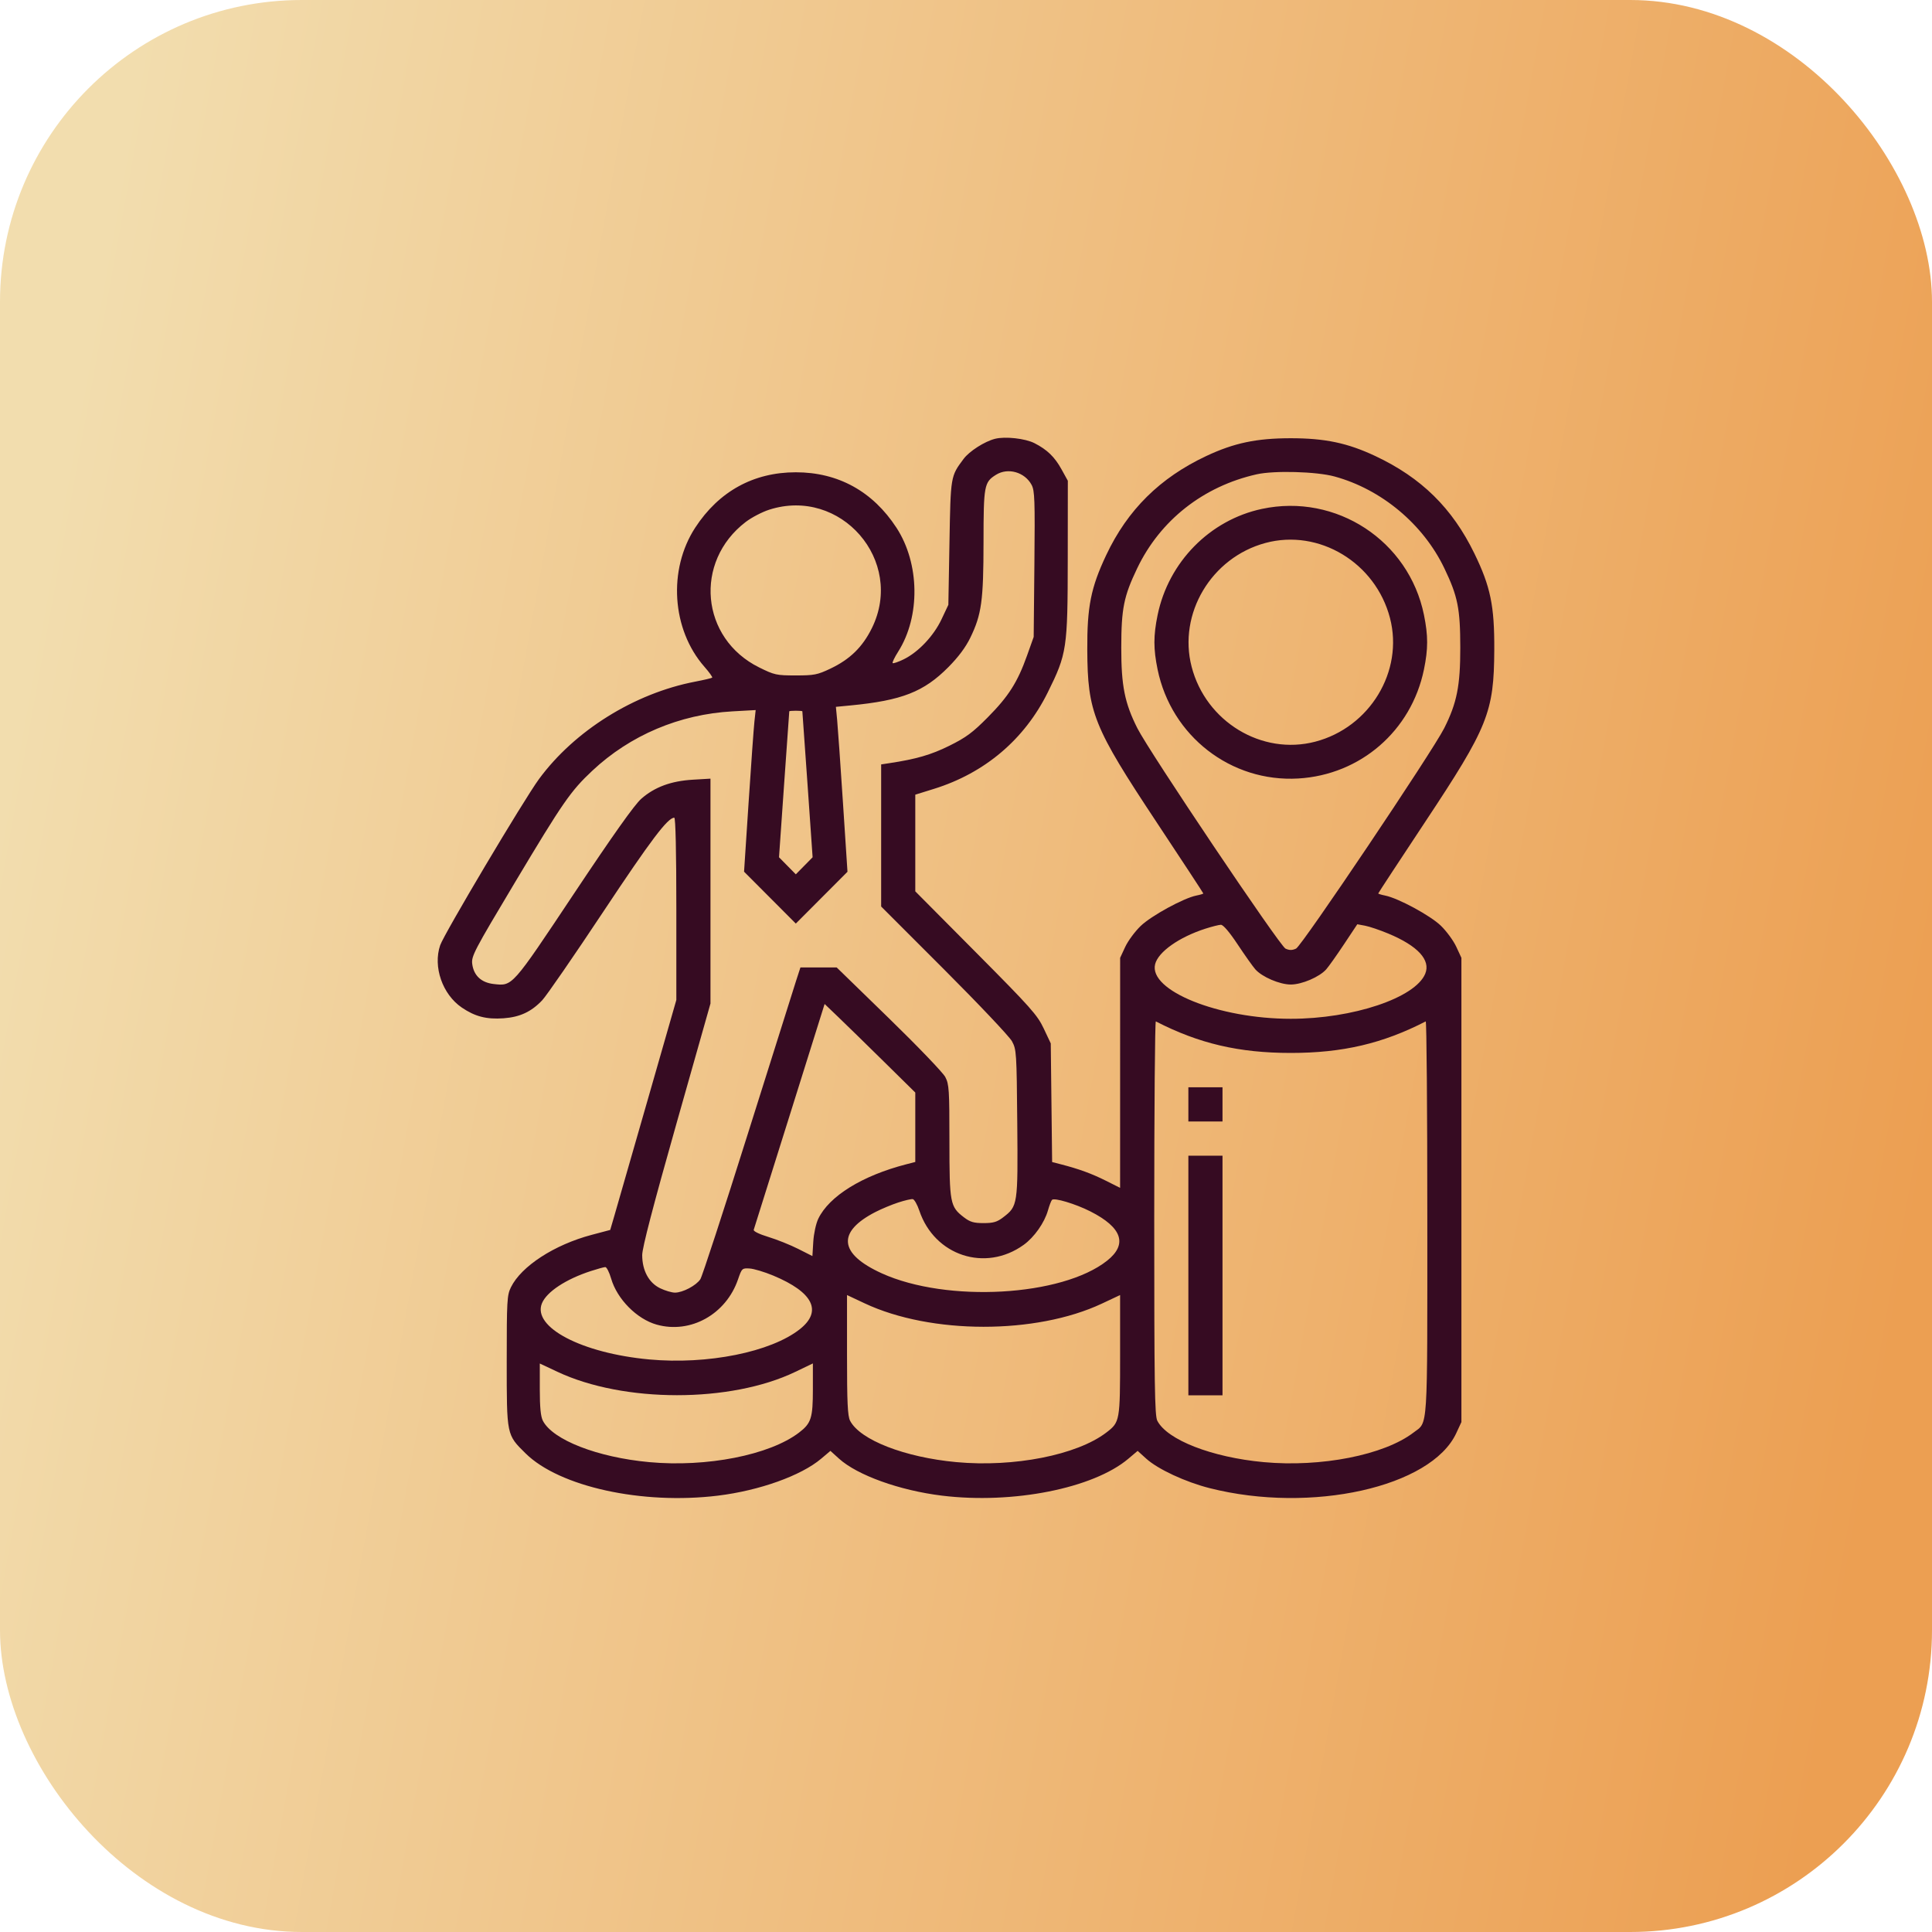
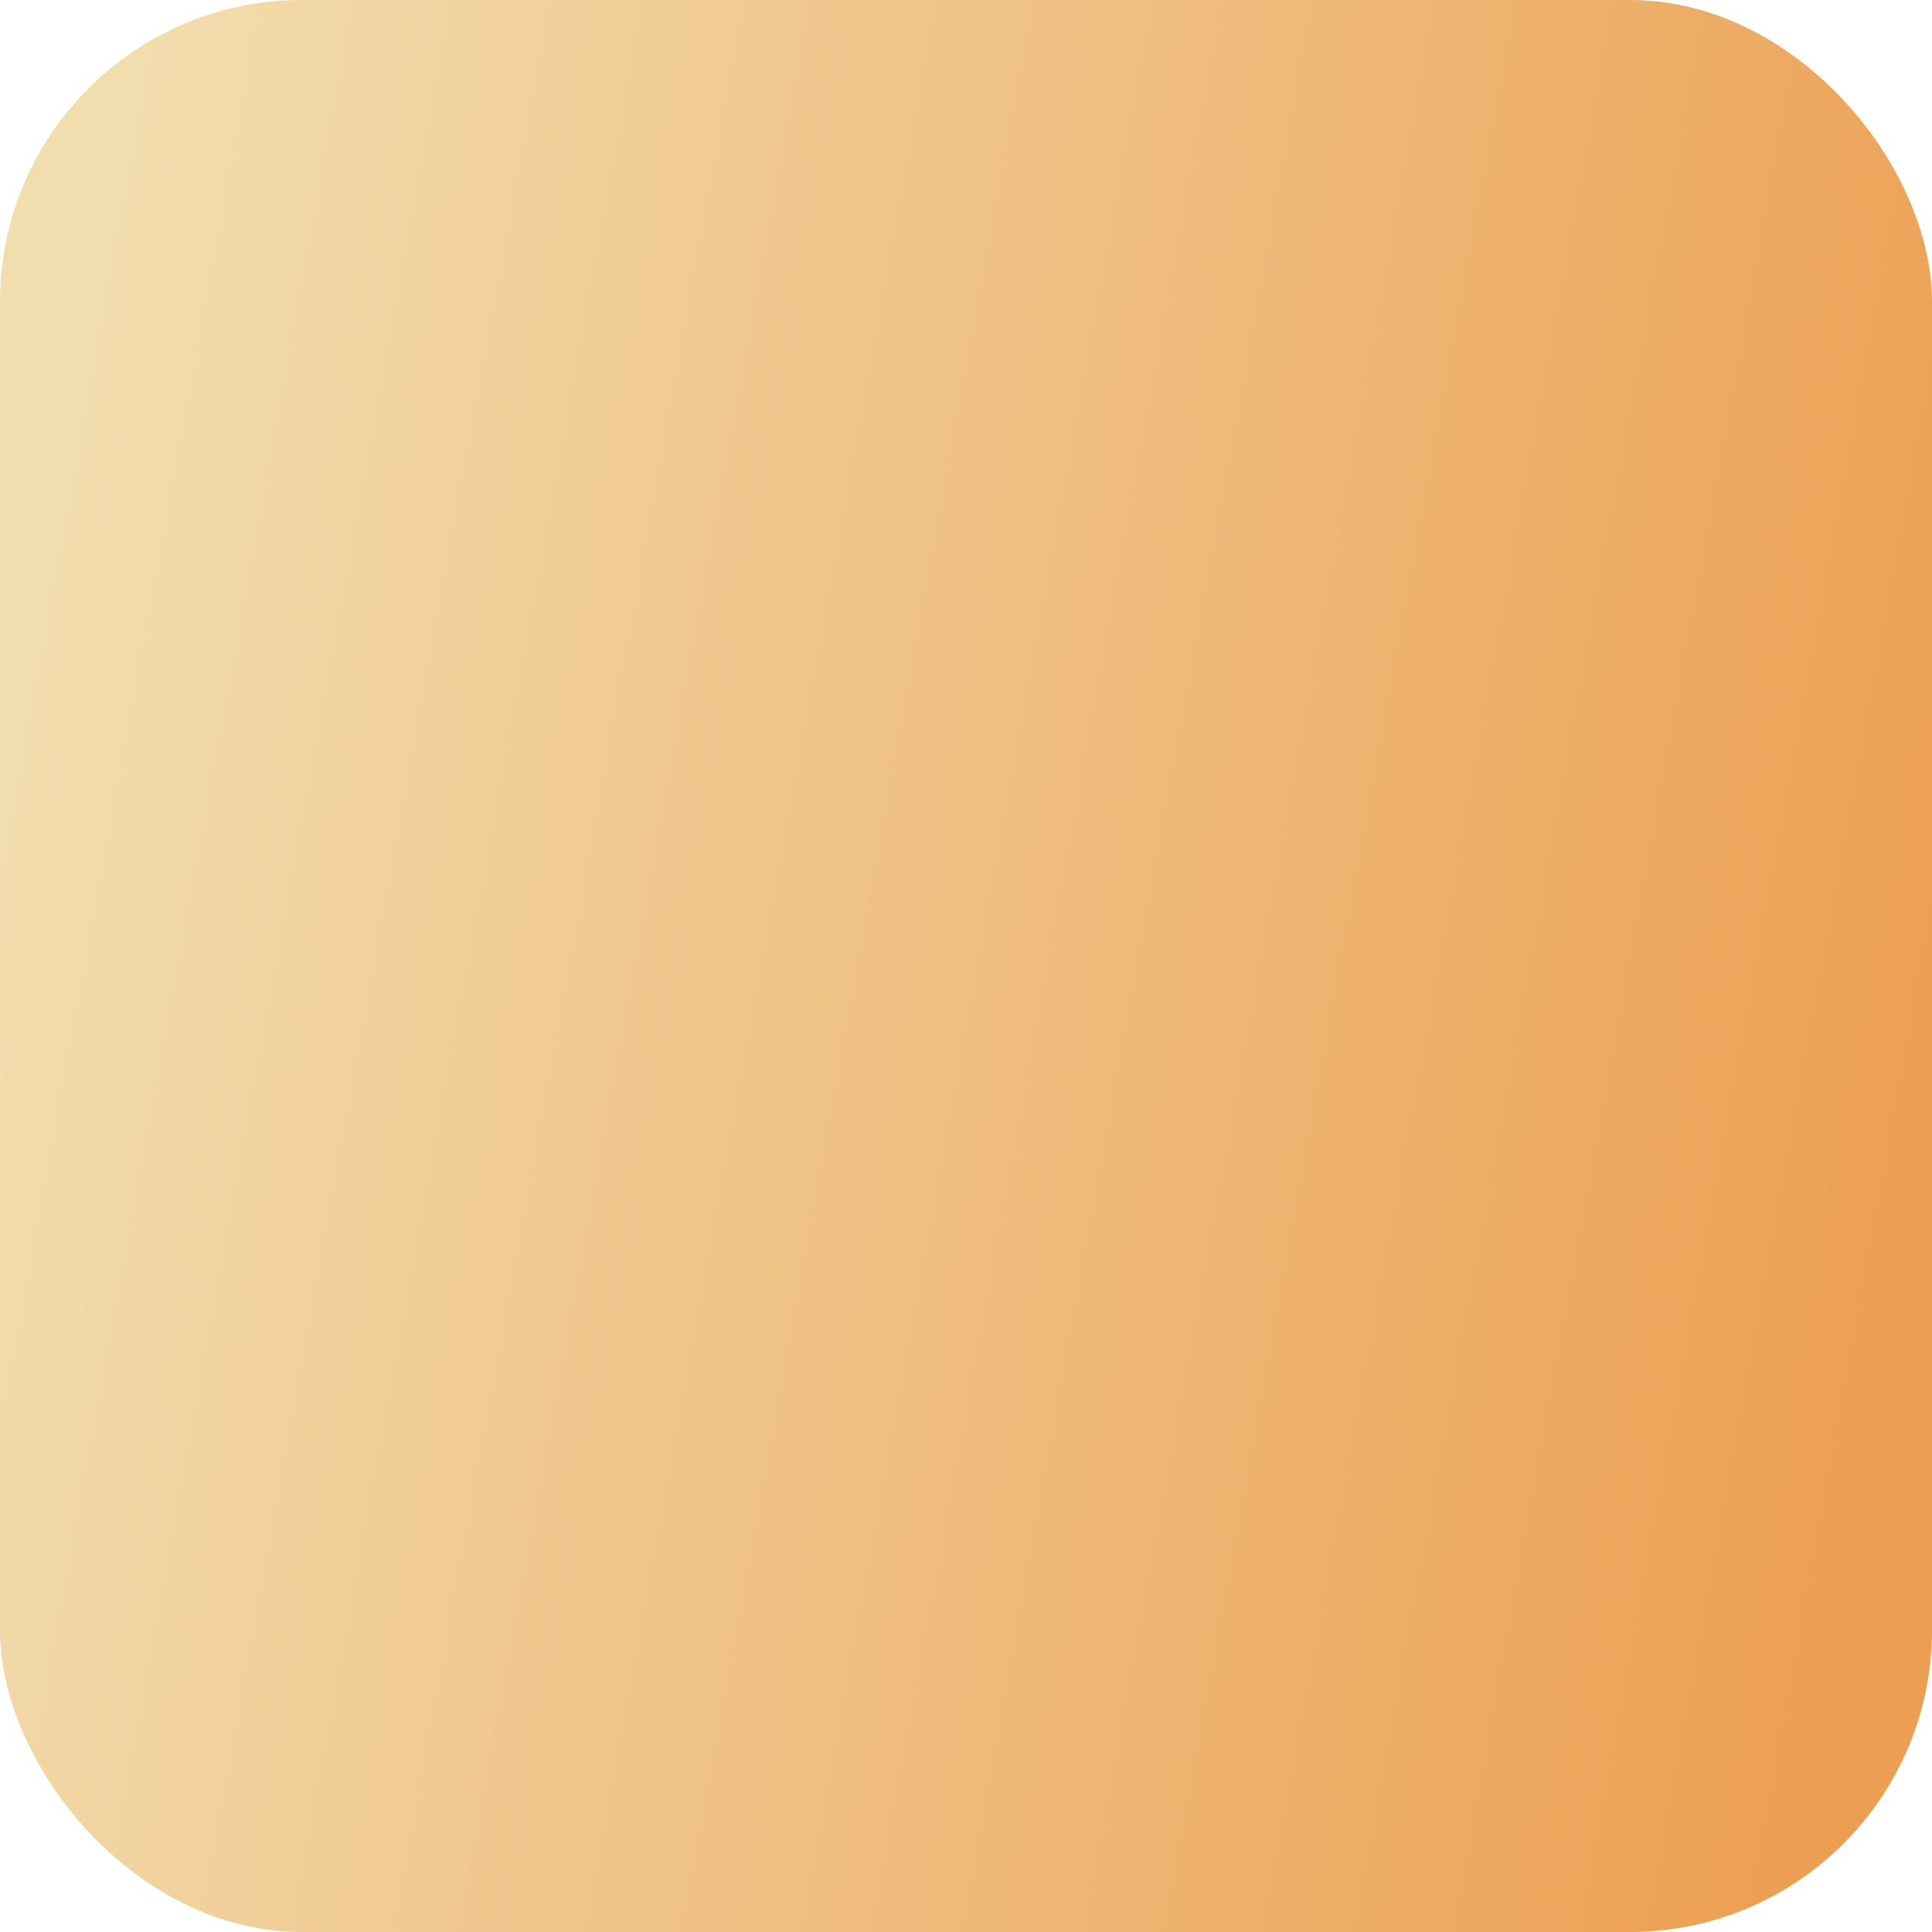
<svg xmlns="http://www.w3.org/2000/svg" width="512" height="512" viewBox="0 0 512 512" fill="none">
  <rect width="512" height="512" rx="80" fill="url(#paint0_linear_2910_24)" />
-   <path fill-rule="evenodd" clip-rule="evenodd" d="M263.668 116.294C260.903 117.005 256.88 119.58 255.368 121.607C251.903 126.249 251.934 126.069 251.617 143.847L251.324 160.288L249.51 164.129C247.419 168.555 243.344 172.855 239.449 174.746C238.018 175.44 236.721 175.881 236.566 175.726C236.41 175.57 237.07 174.201 238.032 172.684C243.942 163.361 243.745 149.33 237.572 139.854C231.293 130.217 222.113 125.16 210.899 125.16C199.692 125.16 190.505 130.218 184.237 139.837C176.977 150.979 178.023 166.839 186.667 176.686C187.943 178.14 188.876 179.442 188.74 179.578C188.604 179.715 186.578 180.193 184.239 180.642C168.126 183.734 152.256 193.632 142.832 206.468C138.826 211.926 117.665 247.514 116.65 250.503C114.713 256.203 117.247 263.511 122.374 267.007C125.876 269.396 128.915 270.178 133.44 269.856C137.768 269.548 140.808 268.131 143.692 265.079C144.822 263.883 152.099 253.334 159.862 241.636C172.488 222.613 176.953 216.699 178.691 216.699C179.033 216.699 179.237 225.707 179.237 240.851V265.002L171.57 291.734C167.352 306.436 163.409 320.148 162.808 322.206L161.713 325.946L156.803 327.247C146.908 329.868 138.136 335.563 135.4 341.143C134.369 343.247 134.288 344.655 134.288 360.702C134.288 380.481 134.224 380.166 139.291 385.169C148.24 394.001 170.179 398.818 190.262 396.361C201.257 395.015 212.295 391.067 217.605 386.58L220.072 384.497L222.335 386.547C227.201 390.955 238.419 394.989 249.628 396.361C268.398 398.658 289.723 394.435 299.022 386.58L301.488 384.497L303.751 386.547C306.852 389.356 314.135 392.744 320.584 394.377C347.498 401.194 379.281 394.107 385.92 379.809L387.289 376.86V315.347V253.833L385.92 250.885C385.167 249.263 383.325 246.754 381.827 245.308C379.042 242.622 370.551 238.028 367.088 237.335C366.077 237.132 365.25 236.879 365.25 236.771C365.25 236.663 370.805 228.194 377.594 217.95C394.384 192.617 395.917 188.807 395.998 172.194C396.055 160.551 395.004 155.464 390.73 146.681C384.868 134.639 376.681 126.591 364.441 120.84C357.107 117.394 351.128 116.137 342.069 116.137C333.01 116.137 327.031 117.394 319.697 120.84C307.404 126.616 298.833 135.094 293.173 147.074C289.097 155.703 288.085 160.757 288.141 172.194C288.221 188.807 289.754 192.617 306.545 217.95C313.333 228.194 318.888 236.663 318.888 236.771C318.888 236.879 318.062 237.13 317.051 237.33C313.681 237.996 305.111 242.678 302.287 245.396C300.775 246.851 298.933 249.345 298.194 250.938L296.849 253.833L296.844 284.314L296.838 314.794L293.022 312.882C289.288 311.011 285.934 309.787 281.188 308.564L278.825 307.954L278.644 292.233L278.463 276.511L276.592 272.551C274.904 268.975 273.163 267.021 258.641 252.403L242.561 236.215V223.406V210.596L247.508 209.058C260.969 204.873 271.489 195.964 277.648 183.533C282.748 173.237 282.941 171.955 282.965 148.099L282.986 127.405L281.316 124.382C279.494 121.083 277.516 119.169 274.154 117.449C271.693 116.19 266.356 115.602 263.668 116.294ZM263.974 125.809C260.811 127.776 260.654 128.621 260.643 143.65C260.632 159.18 260.131 162.827 257.165 168.955C255.935 171.498 254.003 174.094 251.345 176.779C244.84 183.349 238.999 185.638 225.397 186.948L221.521 187.321L221.854 190.813C222.038 192.733 222.729 202.567 223.389 212.666L224.59 231.028L217.744 237.892L210.899 244.757L204.041 237.88L197.183 231.003L198.389 212.654C199.053 202.562 199.745 192.926 199.928 191.24L200.26 188.176L194.13 188.515C180.091 189.29 167.007 194.833 156.95 204.267C151.225 209.638 149.163 212.616 136.472 233.84C125.592 252.038 124.876 253.407 125.149 255.479C125.552 258.537 127.55 260.402 130.82 260.772C135.856 261.341 135.545 261.691 152.111 236.817C162.431 221.32 168.133 213.281 169.928 211.697C173.448 208.59 177.825 206.969 183.619 206.627L188.283 206.351V236.148V265.945L179.237 297.875C173.08 319.606 170.191 330.697 170.191 332.601C170.191 336.692 171.942 339.944 174.926 341.392C176.249 342.034 178.025 342.56 178.873 342.56C180.943 342.56 184.512 340.673 185.604 339.001C186.092 338.255 191.74 320.956 198.155 300.558C204.57 280.161 210.337 261.877 210.97 259.928L212.122 256.385H216.927H221.733L235.572 269.85C243.183 277.256 249.905 284.261 250.509 285.418C251.515 287.344 251.607 288.768 251.607 302.341C251.607 318.911 251.774 319.789 255.459 322.607C257.083 323.849 258.052 324.134 260.653 324.134C263.254 324.134 264.223 323.849 265.847 322.607C269.732 319.636 269.774 319.351 269.586 297.628C269.423 278.911 269.372 278.13 268.183 275.944C267.504 274.697 259.427 266.152 250.232 256.955L233.514 240.234V221.406V202.577L235.635 202.256C242.818 201.172 246.708 200.045 251.576 197.638C256.01 195.443 257.735 194.168 261.753 190.115C267.279 184.537 269.651 180.812 272.166 173.759L273.937 168.792L274.126 149.516C274.293 132.489 274.206 130.037 273.386 128.499C271.584 125.12 267.127 123.847 263.974 125.809ZM333.023 125.699C318.884 128.881 307.472 137.86 301.367 150.606C297.806 158.042 297.16 161.26 297.148 171.627C297.137 181.739 298.047 186.305 301.41 192.984C304.536 199.194 339.159 250.702 340.672 251.393C341.708 251.866 342.43 251.866 343.467 251.393C344.98 250.702 379.602 199.194 382.729 192.984C386.091 186.305 387.002 181.739 386.991 171.627C386.979 161.26 386.332 158.042 382.771 150.606C377.171 138.913 366.132 129.684 353.66 126.27C348.883 124.963 337.673 124.652 333.023 125.699ZM203.831 135.081C201.966 135.681 199.173 137.14 197.626 138.322C183.81 148.88 185.672 169.186 201.161 176.862C205.233 178.88 205.764 178.997 210.869 178.997C215.76 178.997 216.627 178.828 220.047 177.203C225.261 174.726 228.58 171.485 231.063 166.447C239.857 148.604 222.813 128.973 203.831 135.081ZM334.436 134.86C320.623 137.799 309.673 148.934 306.779 162.983C305.65 168.464 305.65 171.954 306.779 177.436C310.417 195.098 326.233 207.35 344.048 206.309C360.542 205.345 374.016 193.666 377.359 177.436C378.487 171.962 378.488 168.477 377.365 162.957C373.362 143.288 354.093 130.677 334.436 134.86ZM335.348 143.893C321.012 147.759 312.143 162.642 315.796 176.705C319.579 191.267 334.4 200.25 348.547 196.555C363.027 192.773 372.026 177.897 368.364 163.799C364.547 149.104 349.551 140.062 335.348 143.893ZM209.167 188.493C209.148 188.571 208.528 197.309 207.79 207.911L206.447 227.187L208.673 229.446L210.899 231.706L213.125 229.446L215.35 227.187L214.008 207.911C213.269 197.309 212.649 188.571 212.63 188.493C212.611 188.416 211.832 188.352 210.899 188.352C209.966 188.352 209.187 188.416 209.167 188.493ZM319.438 246.11C312.478 248.344 306.936 252.258 306.121 255.517C304.369 262.516 322.934 269.991 342.069 269.991C358.525 269.991 375.059 264.453 377.701 258.055C379.2 254.427 375.739 250.662 367.908 247.403C365.669 246.471 362.906 245.535 361.767 245.324L359.698 244.939L356.178 250.236C354.242 253.15 352.12 256.142 351.463 256.885C349.674 258.906 344.998 260.909 342.069 260.909C339.14 260.909 334.465 258.906 332.676 256.885C332.018 256.142 329.913 253.175 327.997 250.29C325.789 246.966 324.156 245.057 323.538 245.076C323.002 245.093 321.157 245.558 319.438 246.11ZM209.249 295.666C204.145 311.947 199.867 325.557 199.744 325.911C199.613 326.288 201.221 327.072 203.631 327.805C205.891 328.494 209.441 329.916 211.519 330.965L215.297 332.873L215.528 329.071C215.658 326.942 216.237 324.27 216.844 323.001C219.714 317 228.483 311.565 240.158 308.553L242.561 307.933V298.735V289.537L234.221 281.318C229.634 276.798 224.228 271.517 222.206 269.582L218.531 266.065L209.249 295.666ZM305.884 322.698C305.884 367.07 306.007 375.17 306.699 376.512C309.321 381.597 321.168 386.21 334.86 387.477C350.118 388.889 366.807 385.601 374.591 379.647C378.493 376.663 378.254 380.368 378.254 322.698C378.254 293.969 378.064 270.562 377.83 270.682C366.428 276.554 355.792 279.04 342.069 279.04C328.346 279.04 317.71 276.554 306.308 270.682C306.075 270.562 305.884 293.969 305.884 322.698ZM314.93 292.669V297.205H319.454H323.977V292.669V288.134H319.454H314.93V292.669ZM314.93 338.024V369.773H319.454H323.977V338.024V306.276H319.454H314.93V338.024ZM238.037 318.678C236.327 319.237 233.629 320.36 232.04 321.174C221.725 326.461 222.306 332.275 233.666 337.439C250.931 345.289 281.459 343.575 293.408 334.085C298.887 329.734 297.37 325.292 288.95 321.03C285.004 319.032 279.34 317.335 278.785 317.983C278.557 318.248 278.079 319.497 277.722 320.76C276.793 324.043 274.083 327.888 271.273 329.908C261.132 337.202 247.657 332.784 243.636 320.846C243.09 319.225 242.307 317.845 241.895 317.78C241.483 317.715 239.748 318.119 238.037 318.678ZM156.621 336.827C149.969 338.986 144.881 342.335 143.622 345.383C141.005 351.72 154.158 358.61 172.028 360.264C187.5 361.696 204.332 358.311 211.992 352.228C217.989 347.465 215.496 342.459 204.932 338.048C202.615 337.081 199.796 336.234 198.668 336.165C196.668 336.043 196.593 336.113 195.582 339.053C192.399 348.312 183.009 353.541 174.048 351.045C168.785 349.58 163.535 344.278 161.957 338.837C161.466 337.143 160.764 335.77 160.397 335.787C160.031 335.804 158.332 336.272 156.621 336.827ZM224.468 359.067C224.468 371.772 224.63 375.247 225.283 376.512C227.905 381.597 239.752 386.21 253.444 387.477C268.702 388.889 285.391 385.601 293.175 379.647C296.797 376.876 296.838 376.649 296.838 359.067V343.201L292.007 345.471C274.528 353.684 246.713 353.653 229.152 345.402L224.468 343.201V359.067ZM143.052 368.138C143.052 372.945 143.29 375.394 143.867 376.512C146.489 381.597 158.336 386.21 172.028 387.477C187.286 388.889 203.975 385.601 211.759 379.647C214.984 377.181 215.422 375.802 215.422 368.127V361.321L210.757 363.562C193.595 371.808 165.306 371.8 147.736 363.544L143.052 361.343V368.138Z" fill="#360B22" />
  <defs>
    <linearGradient id="paint0_linear_2910_24" x1="2.16905e-06" y1="212.5" x2="512" y2="305.5" gradientUnits="userSpaceOnUse">
      <stop stop-color="#F2DDAE" />
      <stop offset="1" stop-color="#EC9F52" />
    </linearGradient>
  </defs>
</svg>